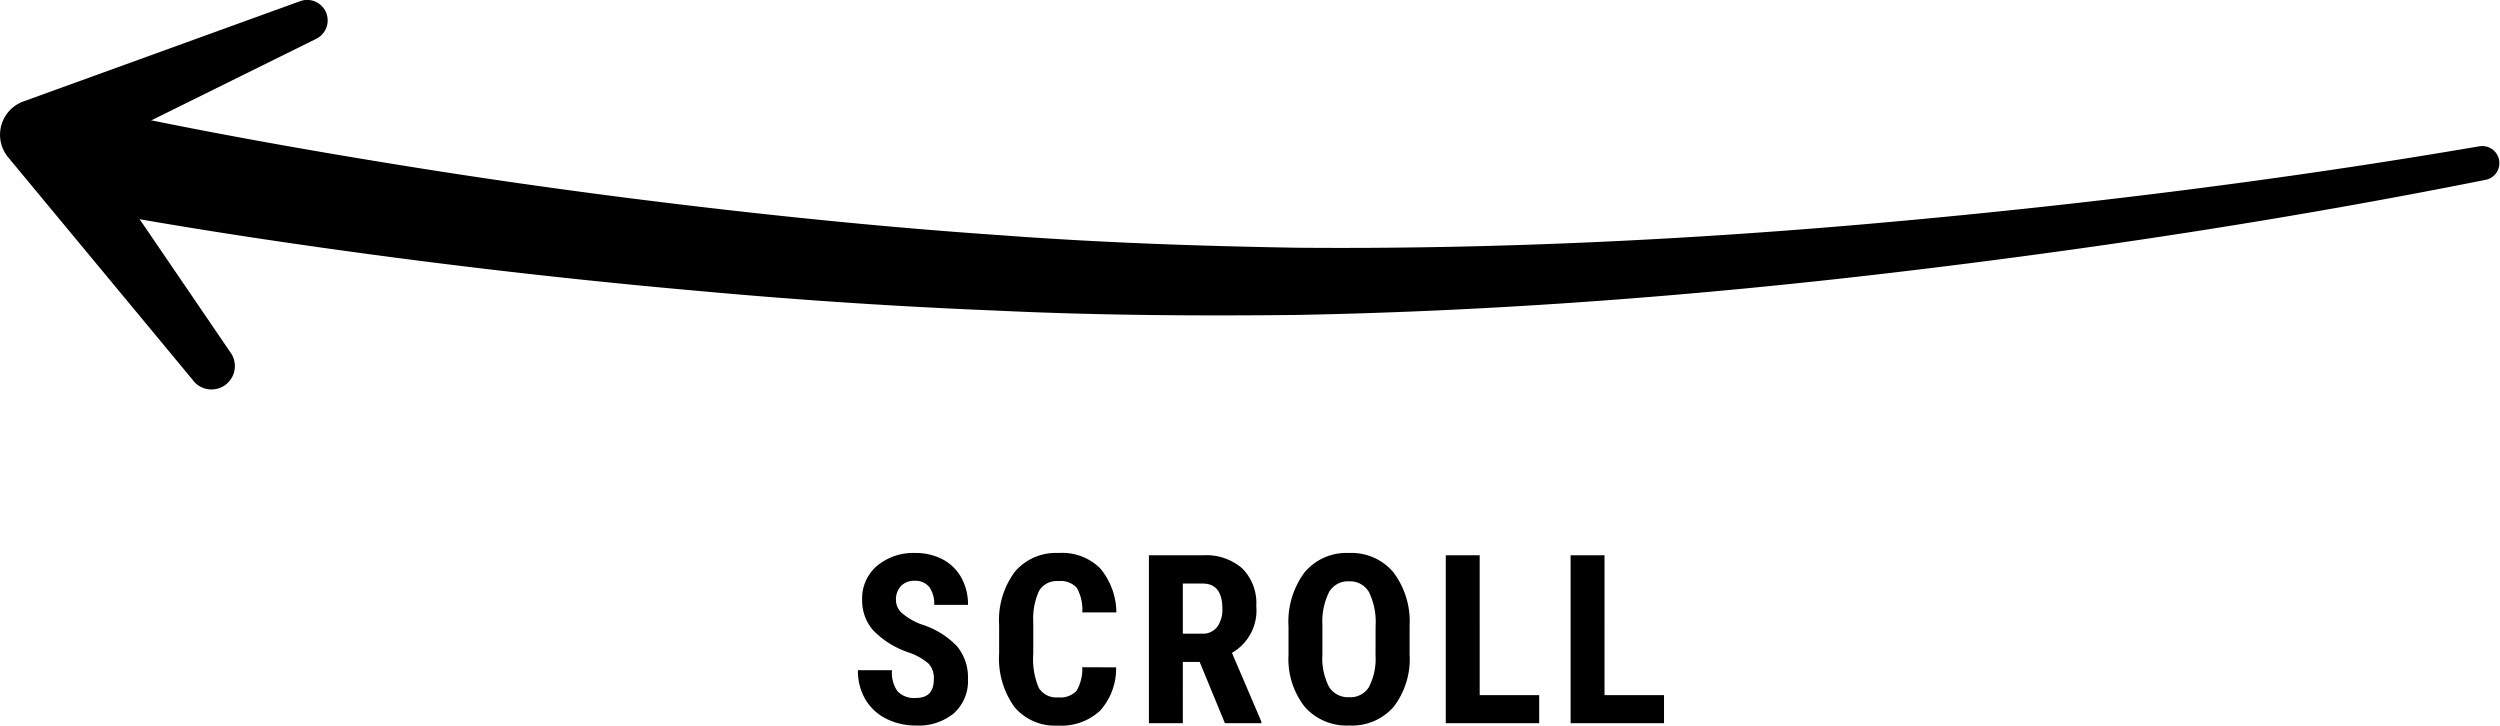
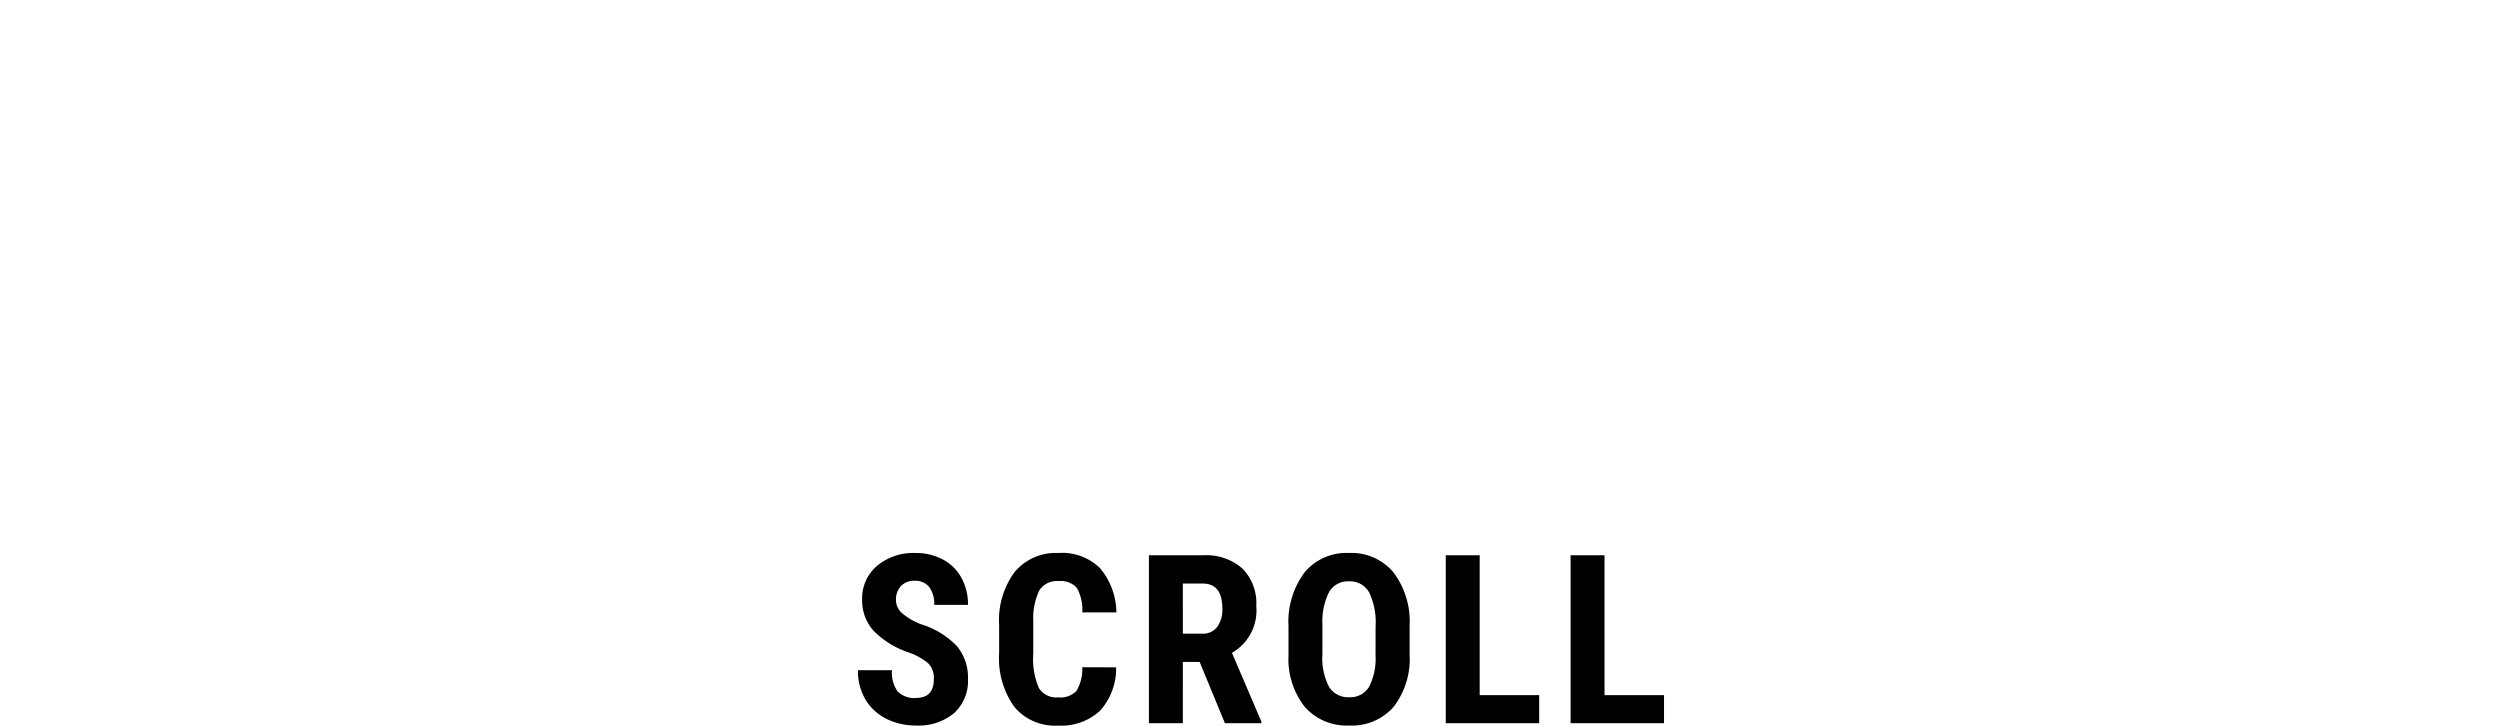
<svg xmlns="http://www.w3.org/2000/svg" width="127.007" height="36.858" viewBox="0 0 127.007 36.858">
  <g id="Group_28766" data-name="Group 28766" transform="translate(-636 -779.545)">
    <path id="Path_108336" data-name="Path 108336" d="M-16.559-2.238a1.069,1.069,0,0,0-.267-.788,3.07,3.07,0,0,0-.97-.554,4.519,4.519,0,0,1-1.846-1.14A2.29,2.29,0,0,1-20.2-6.264,2.164,2.164,0,0,1-19.438-8,2.885,2.885,0,0,1-17.5-8.648a2.908,2.908,0,0,1,1.4.331,2.3,2.3,0,0,1,.946.935,2.8,2.8,0,0,1,.331,1.371h-1.717a1.415,1.415,0,0,0-.255-.911.893.893,0,0,0-.735-.313.921.921,0,0,0-.7.267,1,1,0,0,0-.252.718.884.884,0,0,0,.281.636,3.234,3.234,0,0,0,1,.589A4.268,4.268,0,0,1-15.39-3.92a2.467,2.467,0,0,1,.565,1.67,2.2,2.2,0,0,1-.709,1.74,2.807,2.807,0,0,1-1.928.627,3.32,3.32,0,0,1-1.506-.34A2.549,2.549,0,0,1-20.03-1.2a2.825,2.825,0,0,1-.384-1.494h1.729A1.63,1.63,0,0,0-18.4-1.617a1.175,1.175,0,0,0,.938.334Q-16.559-1.283-16.559-2.238Zm9.26-.6a3.191,3.191,0,0,1-.82,2.209,2.9,2.9,0,0,1-2.133.75,2.687,2.687,0,0,1-2.218-.952,4.219,4.219,0,0,1-.771-2.716V-4.986a4.111,4.111,0,0,1,.8-2.71,2.731,2.731,0,0,1,2.215-.952,2.75,2.75,0,0,1,2.118.779,3.544,3.544,0,0,1,.823,2.238H-9.015a2.3,2.3,0,0,0-.278-1.245,1.1,1.1,0,0,0-.935-.343,1.045,1.045,0,0,0-.979.483,3.38,3.38,0,0,0-.3,1.591v1.611a3.718,3.718,0,0,0,.284,1.746,1.044,1.044,0,0,0,.976.475,1.128,1.128,0,0,0,.937-.331,2.181,2.181,0,0,0,.293-1.2Zm4.245-.275h-.855V0H-5.632V-8.531h2.748a2.791,2.791,0,0,1,2,.671A2.506,2.506,0,0,1-.177-5.953,2.482,2.482,0,0,1-1.413-3.574L.081-.082V0H-1.771Zm-.855-1.436h.979A.906.906,0,0,0-2.157-4.9,1.489,1.489,0,0,0-1.9-5.812q0-1.283-1-1.283H-3.909ZM7.612-3.5A3.98,3.98,0,0,1,6.8-.832,2.805,2.805,0,0,1,4.548.117a2.837,2.837,0,0,1-2.256-.94A3.921,3.921,0,0,1,1.46-3.457V-4.916a4.194,4.194,0,0,1,.814-2.745,2.771,2.771,0,0,1,2.262-.987,2.784,2.784,0,0,1,2.244.97,4.137,4.137,0,0,1,.832,2.722ZM5.884-4.928a3.5,3.5,0,0,0-.328-1.717,1.1,1.1,0,0,0-1.02-.562,1.1,1.1,0,0,0-1.014.542,3.329,3.329,0,0,0-.34,1.649V-3.5a3.172,3.172,0,0,0,.334,1.649,1.133,1.133,0,0,0,1.031.53,1.1,1.1,0,0,0,1-.519,3.111,3.111,0,0,0,.334-1.608Zm5.288,3.5h3.023V0H9.449V-8.531h1.723Zm6.342,0h3.023V0H15.791V-8.531h1.723Z" transform="translate(700 816.286)" />
    <g id="Group_27570" data-name="Group 27570" transform="translate(381.495 -2924.88)">
-       <path id="パス_95542" data-name="パス 95542" d="M381.588,3714.865c-9.963,1.992-19.978,3.52-30.059,4.711s-20.215,1.968-30.4,2.161c-5.092.055-10.189.018-15.271-.223q-7.629-.31-15.229-1.01-7.6-.675-15.169-1.665c-5.055-.664-10.058-1.407-15.132-2.327a2.55,2.55,0,1,1,.91-5.018l.058.011.052.011c4.851,1.019,9.832,1.9,14.784,2.693s9.943,1.477,14.936,2.06,10,1.071,15.007,1.414c5.012.377,10.029.552,15.048.638,10.04.087,20.109-.4,30.147-1.306s20.069-2.152,29.99-3.851l.017,0a.866.866,0,0,1,.316,1.7Z" transform="translate(-0.772 -1.311)" />
-       <path id="Path_95543" data-name="Path 95543" d="M265.06,3725.726l-9.374-11.306-.01-.012a1.8,1.8,0,0,1,.236-2.533,1.832,1.832,0,0,1,.535-.307l14.055-5.092a1.041,1.041,0,0,1,.816,1.913l-13.4,6.628.761-2.853,8.275,12.134a1.188,1.188,0,0,1-1.9,1.427Z" transform="translate(-0.755 -1.989)" />
-     </g>
+       </g>
  </g>
</svg>